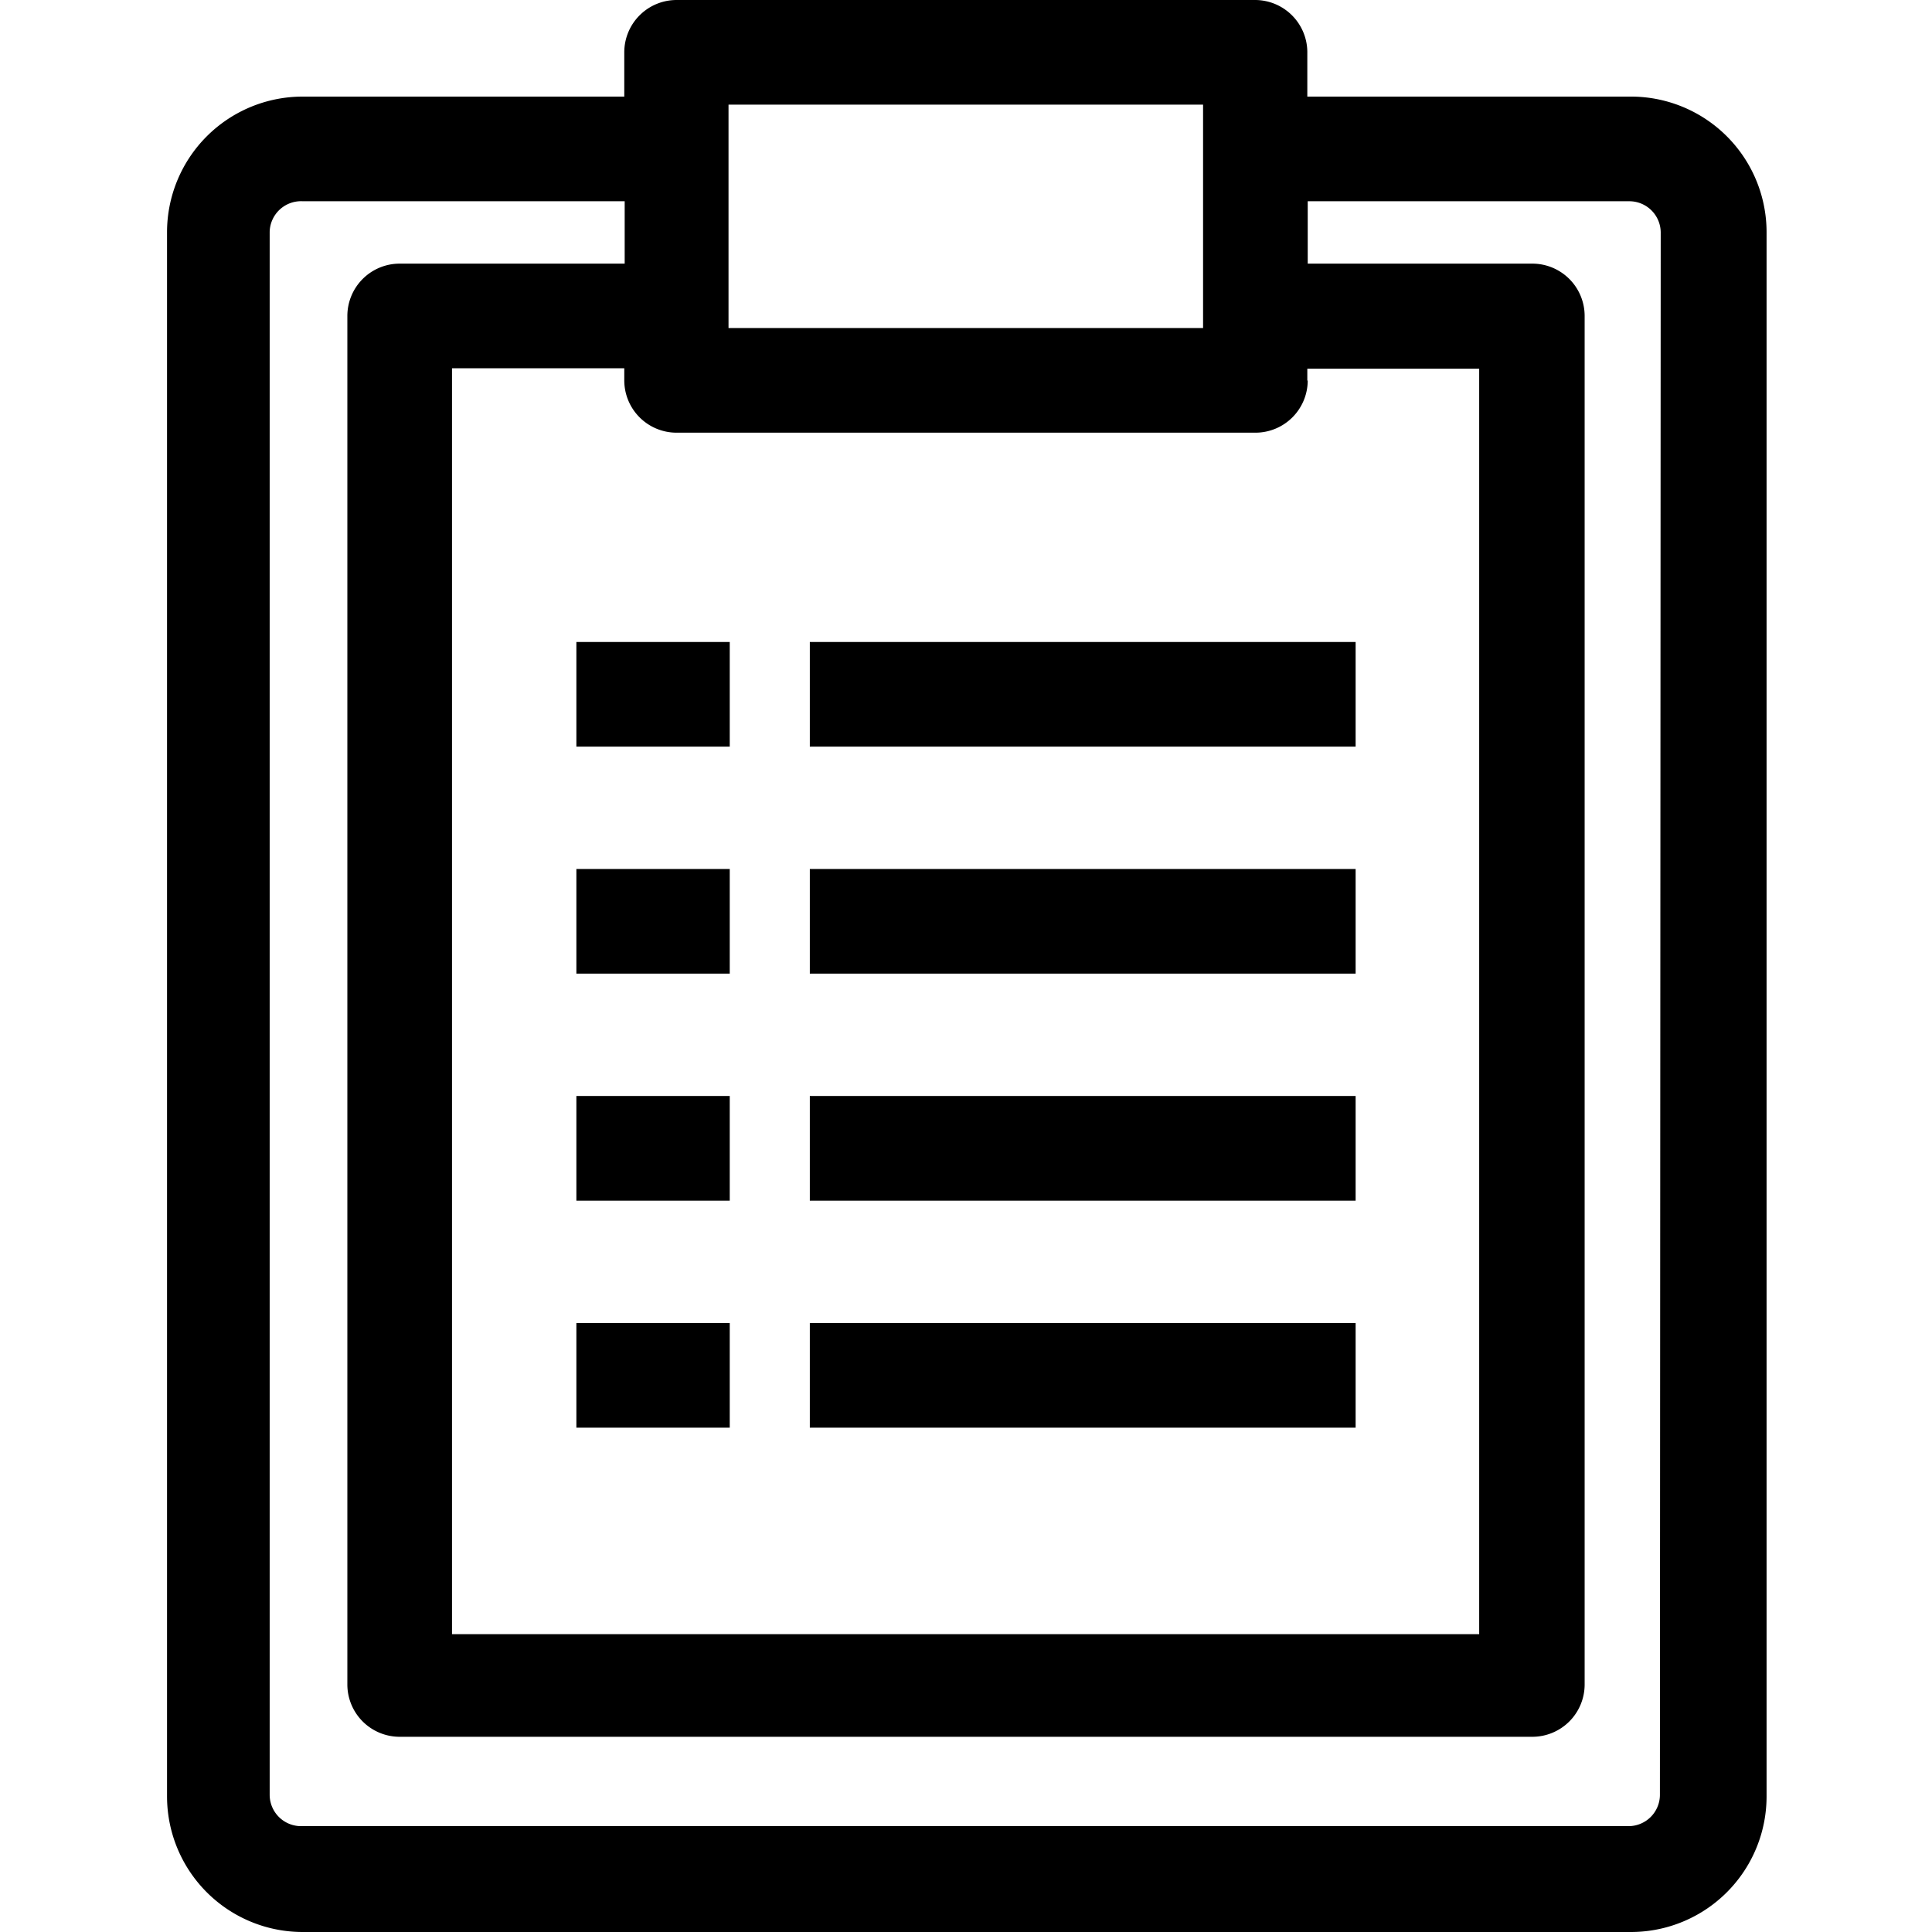
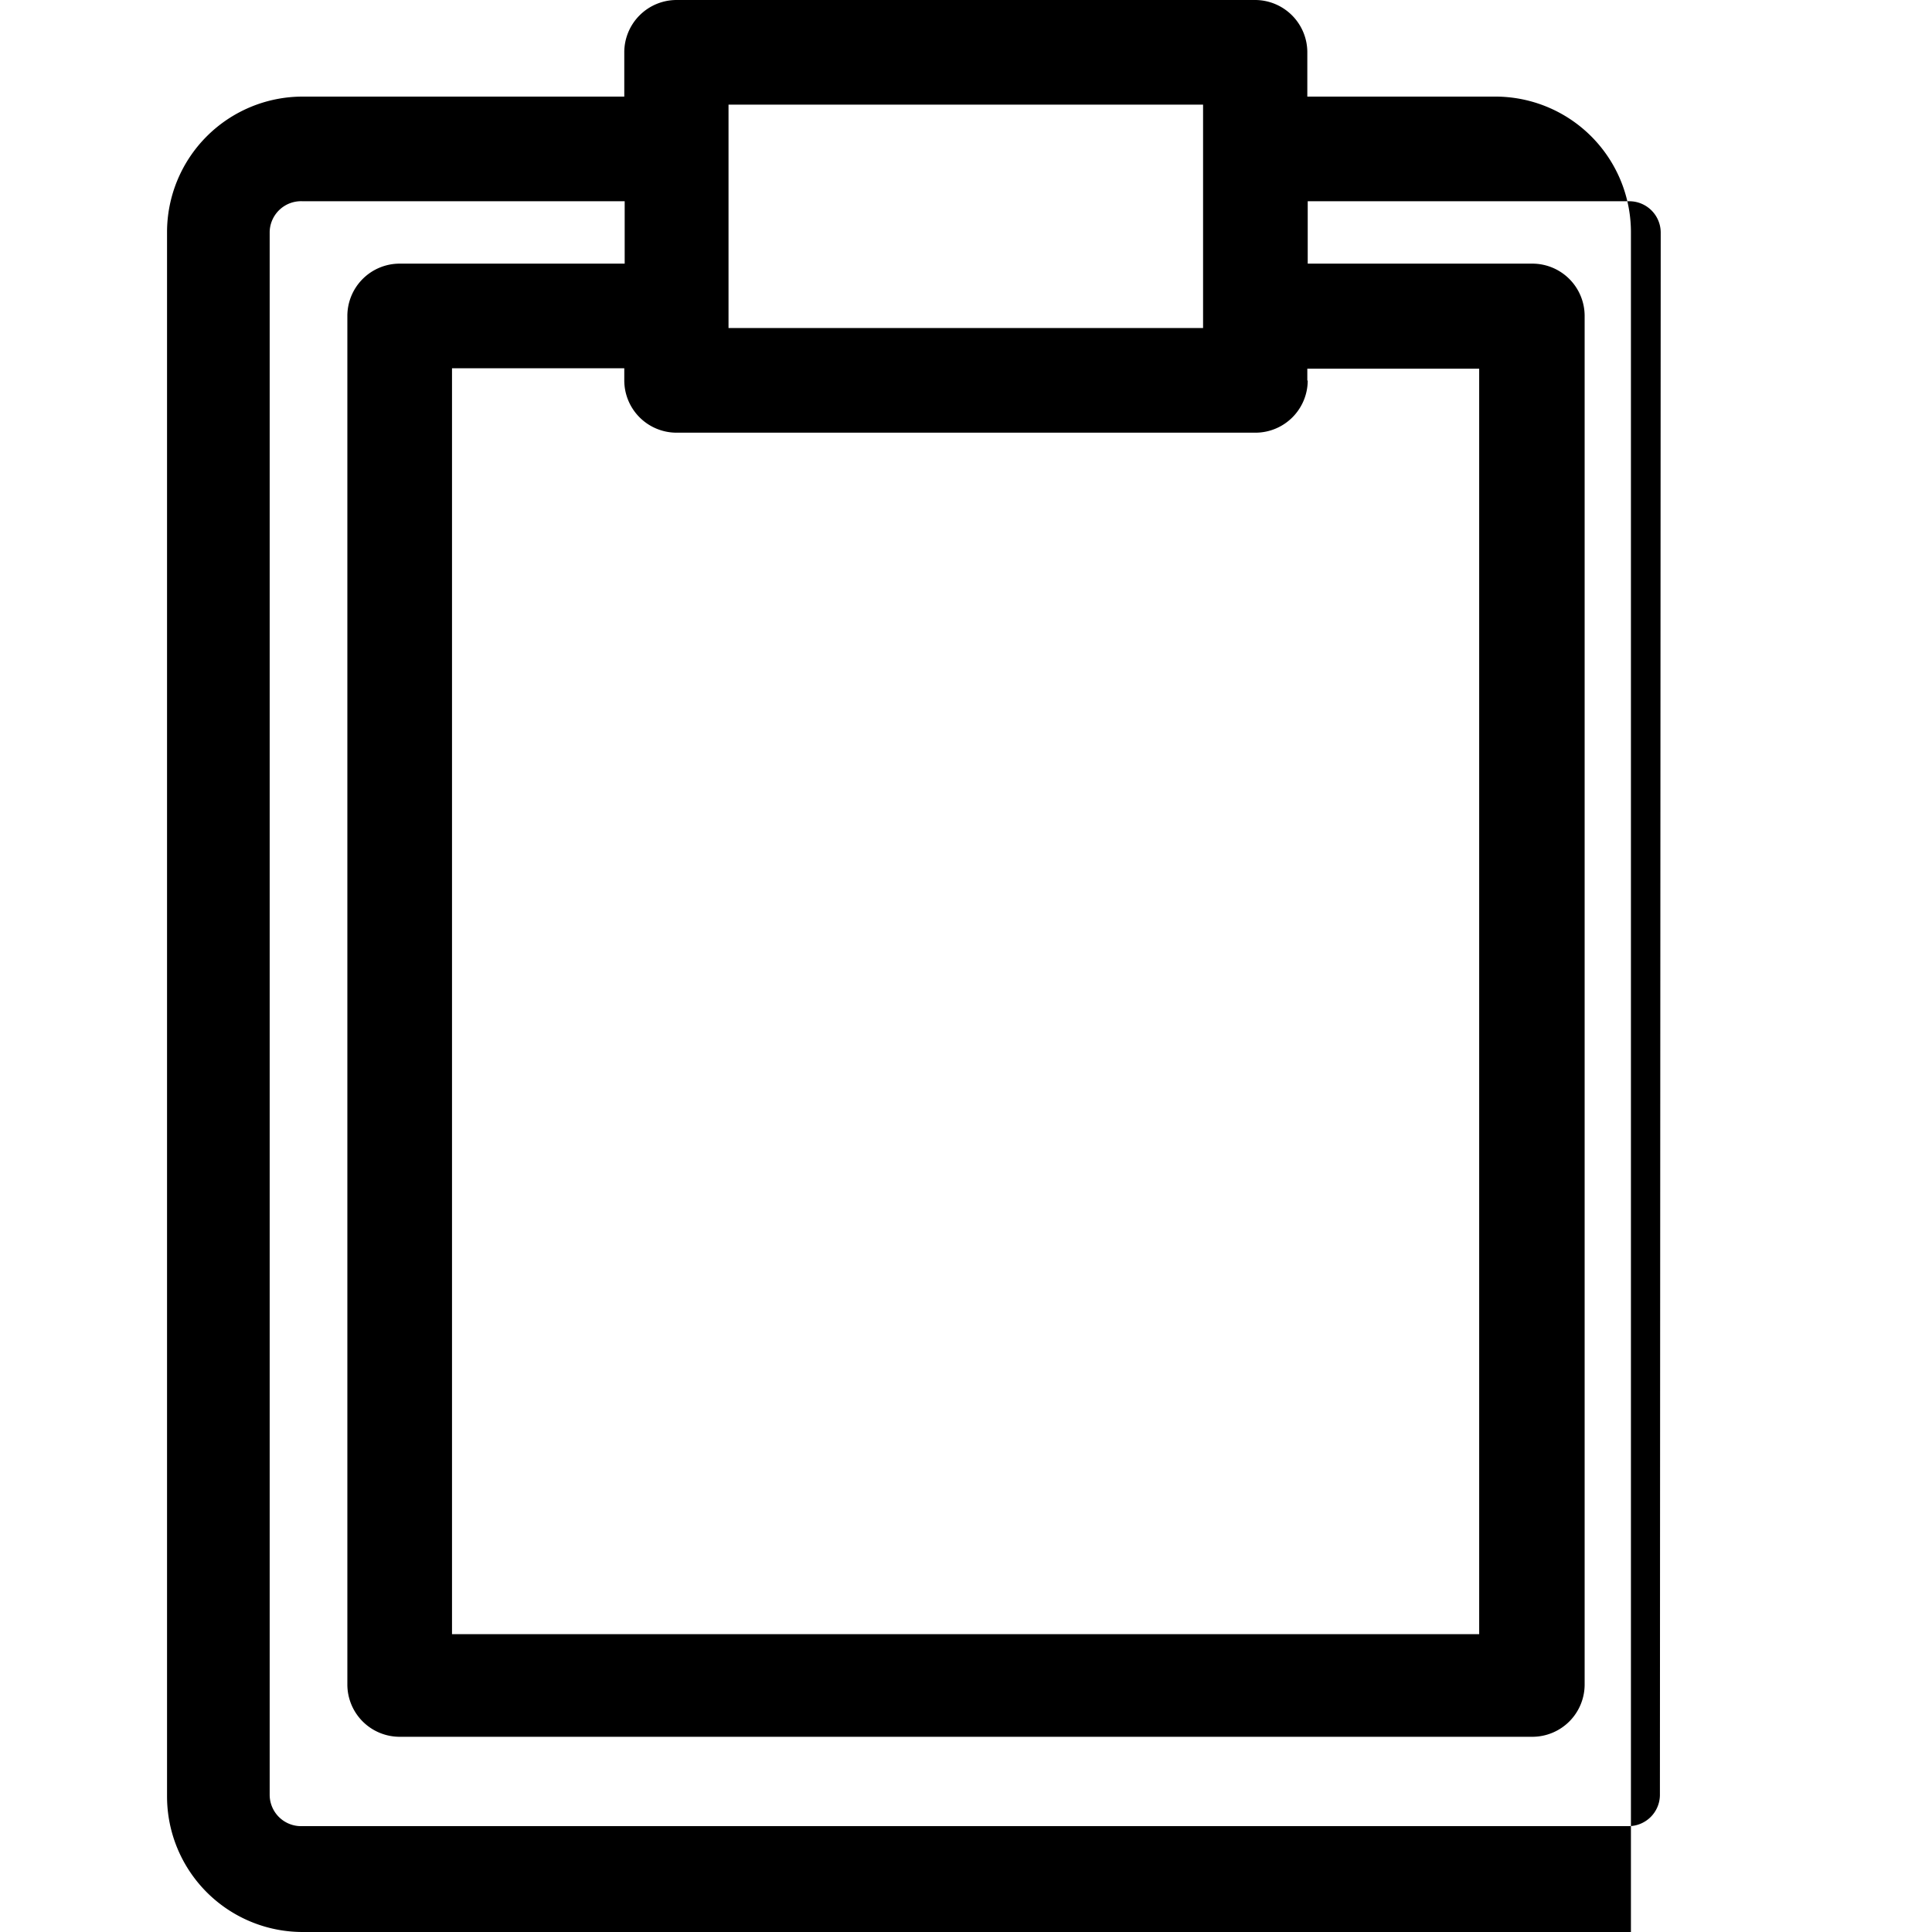
<svg xmlns="http://www.w3.org/2000/svg" viewBox="0 0 48 48">
  <title>menu-icon-services-covered</title>
-   <path d="M40.48 2.4h-8V1.3A1.3 1.3 0 0 0 31.19 0H16.81a1.3 1.3 0 0 0-1.3 1.3v1.1h-8a3.37 3.37 0 0 0-3.36 3.36v38.87A3.37 3.37 0 0 0 7.52 48h33a3.37 3.37 0 0 0 3.37-3.37V5.76a3.37 3.37 0 0 0-3.41-3.36zm-8 7.06v-.3h4.27V40.6H11.23V9.15h4.28v.3a1.3 1.3 0 0 0 1.3 1.3h14.38a1.3 1.3 0 0 0 1.3-1.3zM18.1 2.6h11.79v5.55H18.1zm23.14 42a.78.78 0 0 1-.77.77h-33a.78.78 0 0 1-.77-.77V5.76A.78.78 0 0 1 7.52 5h8v1.55H9.93a1.3 1.3 0 0 0-1.3 1.3v34a1.3 1.3 0 0 0 1.3 1.3h28.14a1.3 1.3 0 0 0 1.3-1.3v-34a1.3 1.3 0 0 0-1.3-1.3h-5.58V5h8a.78.78 0 0 1 .77.77z" />
-   <path d="M20.12 15.95h13.56v2.6H20.12zm-5.8 0h3.81v2.6h-3.81zm5.8 5.64h13.56v2.6H20.12zm-5.8 0h3.81v2.6h-3.81zm5.8 5.64h13.56v2.6H20.12zm-5.8 0h3.81v2.6h-3.81zm5.8 5.64h13.56v2.6H20.12zm-5.8 0h3.81v2.6h-3.81z" />
+   <path d="M40.48 2.4h-8V1.3A1.3 1.3 0 0 0 31.19 0H16.81a1.3 1.3 0 0 0-1.3 1.3v1.1h-8a3.37 3.37 0 0 0-3.36 3.36v38.87A3.37 3.37 0 0 0 7.52 48h33V5.76a3.37 3.37 0 0 0-3.41-3.36zm-8 7.06v-.3h4.27V40.6H11.23V9.15h4.28v.3a1.3 1.3 0 0 0 1.3 1.3h14.38a1.3 1.3 0 0 0 1.3-1.3zM18.1 2.6h11.79v5.55H18.1zm23.14 42a.78.78 0 0 1-.77.77h-33a.78.78 0 0 1-.77-.77V5.76A.78.78 0 0 1 7.52 5h8v1.55H9.93a1.3 1.3 0 0 0-1.3 1.3v34a1.3 1.3 0 0 0 1.3 1.3h28.14a1.3 1.3 0 0 0 1.3-1.3v-34a1.3 1.3 0 0 0-1.3-1.3h-5.58V5h8a.78.78 0 0 1 .77.77z" />
</svg>